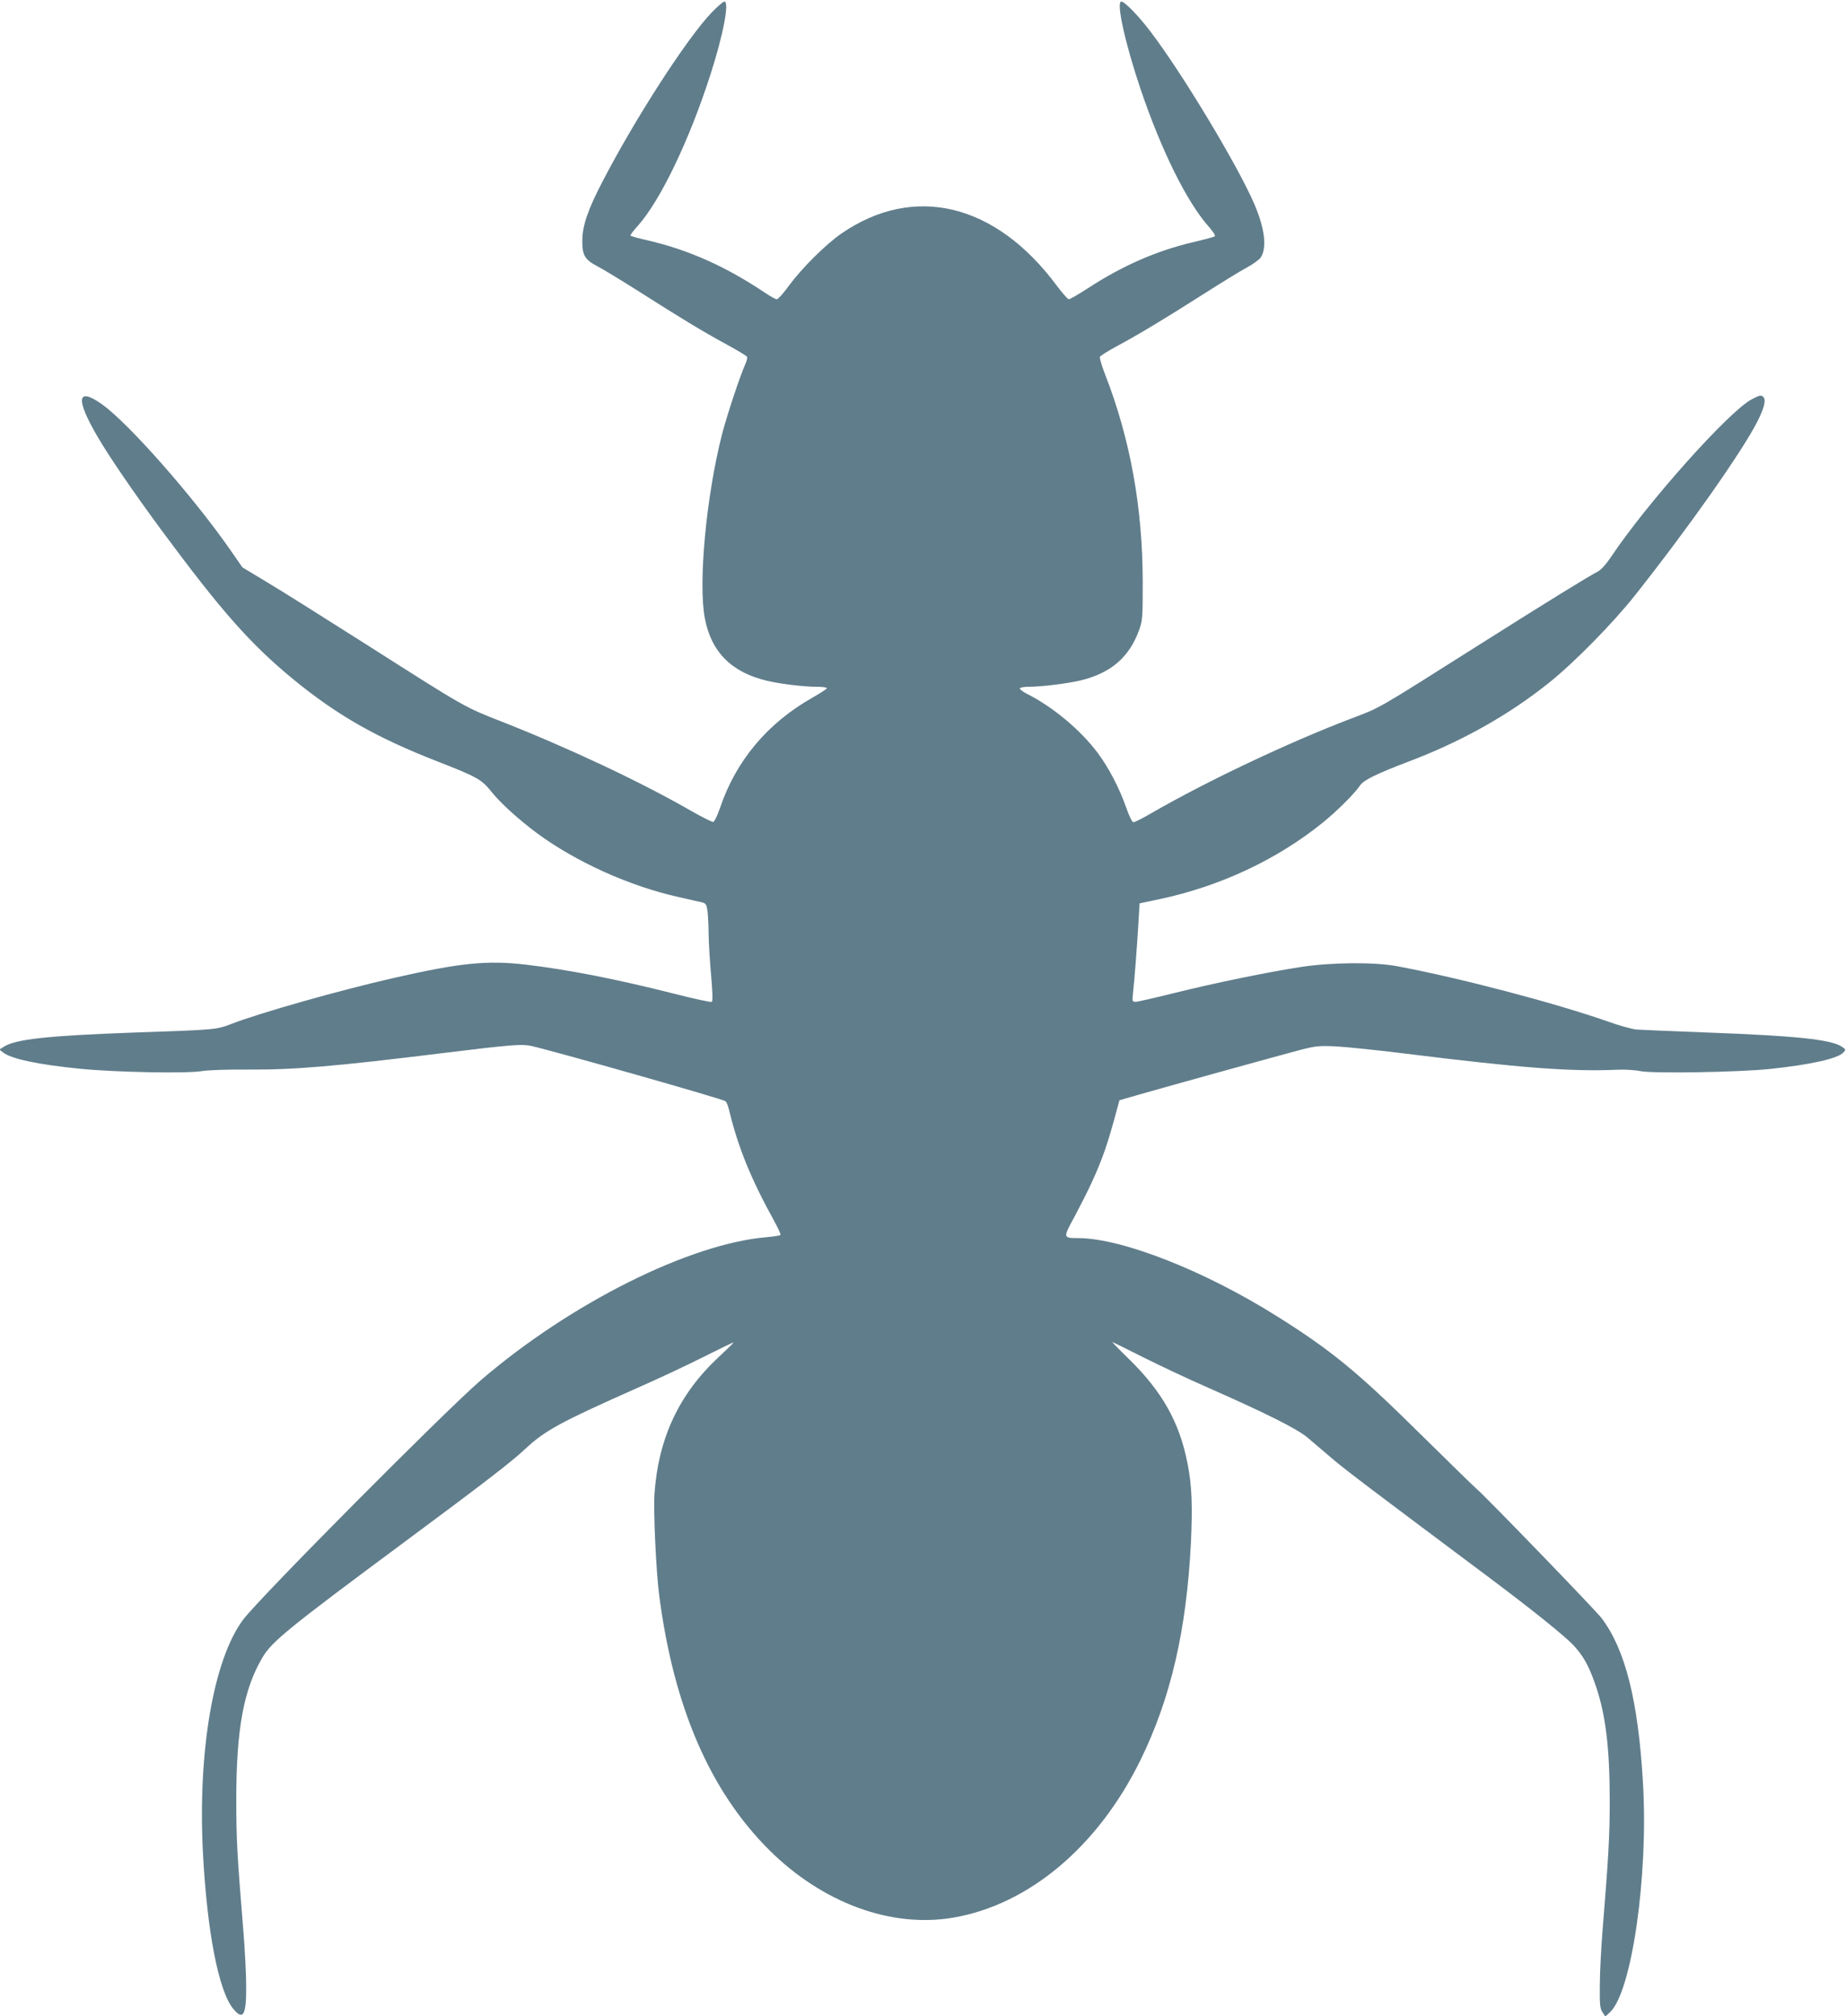
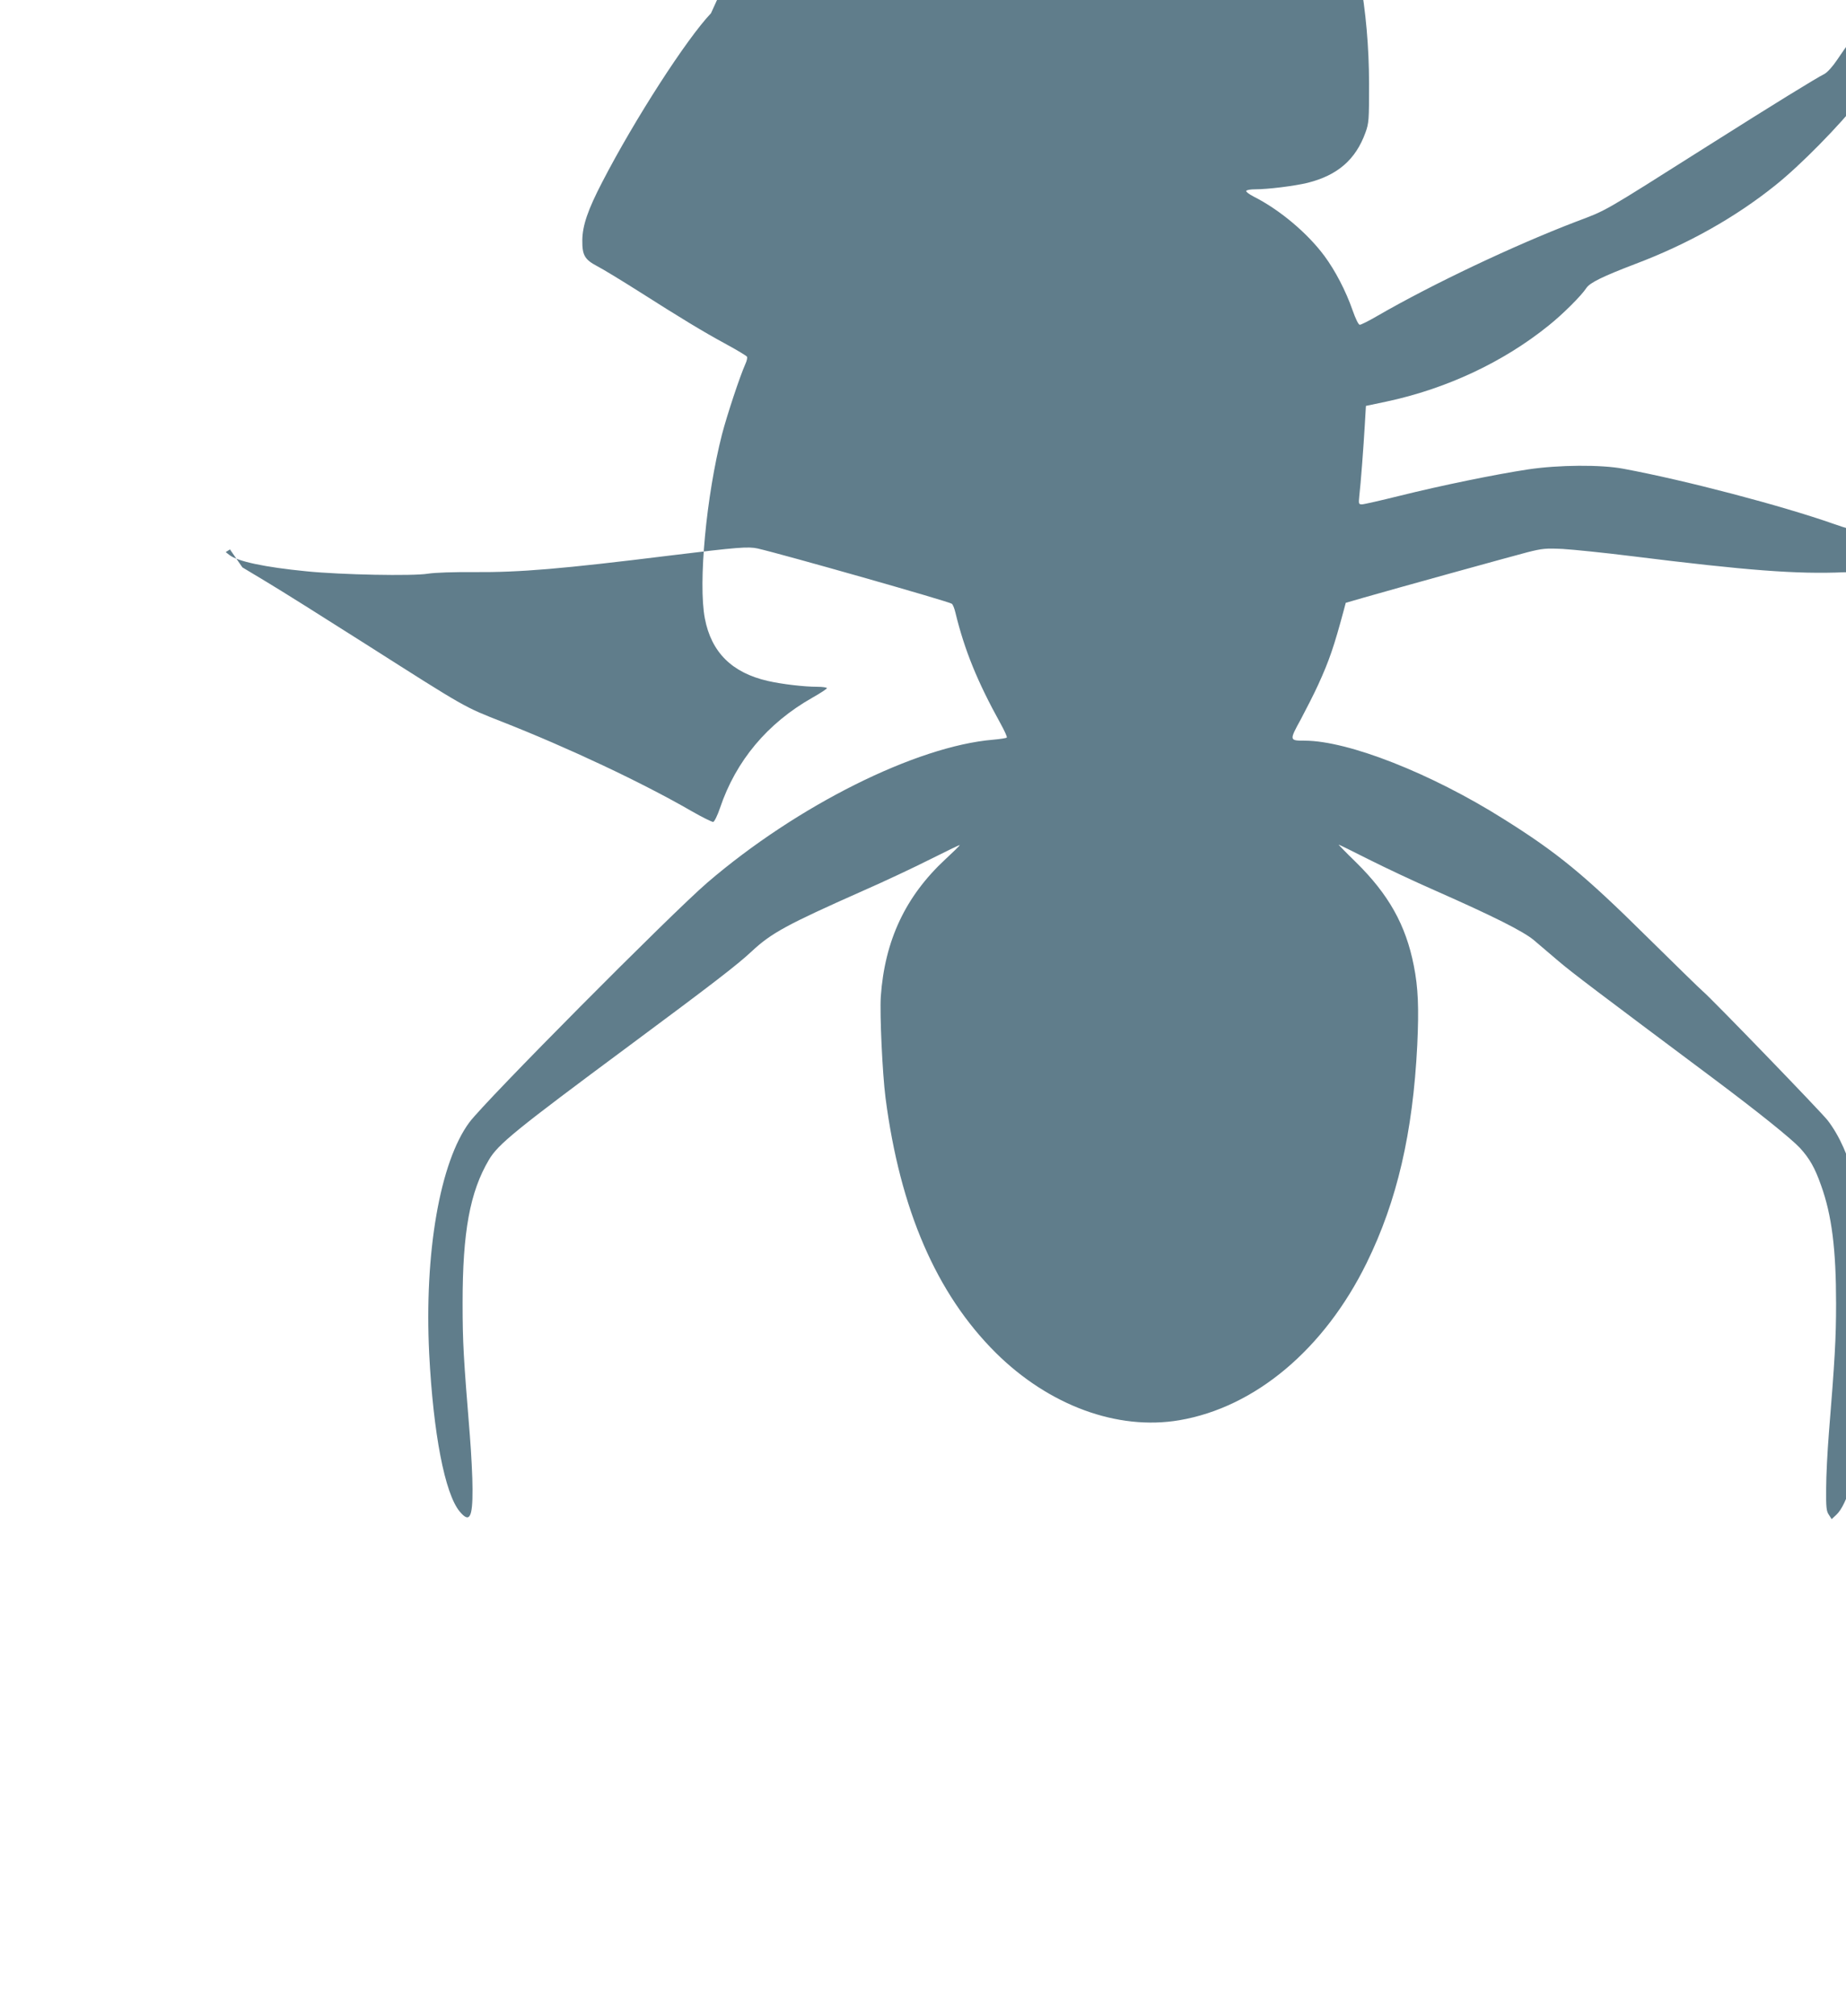
<svg xmlns="http://www.w3.org/2000/svg" version="1.0" width="1172pt" height="1280pt" viewBox="0 0 1172 1280" preserveAspectRatio="xMidYMid meet">
  <g transform="translate(0,1280) scale(0.1,-0.1)" fill="#607d8b" stroke="none">
-     <path d="M4514 12716 c-156 -164 -486 -676 -690 -1071 -92 -177 -126 -277 -127 -370 -1 -95 15 -123 95 -165 35 -18 155 -91 267 -162 261 -166 400 -251 553 -334 68 -37 126 -72 130 -78 4 -5 0 -26 -9 -45 -37 -83 -117 -326 -149 -448 -100 -392 -152 -944 -109 -1169 41 -215 172 -345 400 -397 87 -20 230 -37 313 -37 34 0 62 -4 62 -9 0 -4 -42 -32 -92 -60 -286 -162 -486 -401 -587 -701 -16 -47 -35 -86 -43 -88 -7 -1 -70 30 -138 69 -317 183 -781 401 -1200 566 -247 97 -227 86 -865 492 -264 168 -549 347 -633 397 l-153 92 -79 114 c-238 341 -645 802 -812 921 -159 113 -170 37 -30 -203 73 -126 229 -354 408 -597 382 -516 564 -722 839 -948 278 -227 525 -368 915 -520 249 -97 277 -113 339 -190 56 -71 174 -178 291 -265 244 -180 585 -335 895 -404 66 -15 134 -31 150 -34 27 -7 31 -13 37 -57 3 -28 7 -95 7 -150 1 -55 8 -172 16 -260 9 -105 11 -161 4 -165 -5 -4 -112 19 -237 51 -371 94 -675 153 -942 185 -250 29 -422 11 -842 -85 -343 -78 -848 -221 -1031 -292 -94 -36 -93 -36 -615 -54 -549 -20 -756 -42 -829 -91 l-27 -17 23 -18 c51 -41 225 -78 491 -104 218 -22 674 -31 770 -15 45 7 163 11 295 10 289 -2 553 20 1240 105 432 53 498 58 558 45 161 -37 1217 -337 1233 -351 7 -5 17 -31 23 -57 58 -239 140 -439 286 -703 25 -45 43 -85 40 -89 -2 -4 -42 -10 -87 -14 -489 -41 -1244 -418 -1814 -907 -231 -199 -1409 -1385 -1511 -1522 -187 -252 -287 -829 -255 -1471 26 -505 99 -885 193 -999 63 -76 83 -41 82 143 0 74 -8 227 -17 340 -40 490 -46 589 -46 840 0 451 46 704 167 909 59 100 169 189 893 726 519 385 683 511 774 596 126 118 224 171 706 385 135 59 328 150 429 201 102 51 186 92 187 90 2 -2 -39 -42 -91 -90 -254 -236 -385 -516 -410 -872 -7 -112 10 -485 30 -642 92 -710 323 -1244 700 -1619 338 -335 773 -495 1166 -428 481 82 920 451 1189 999 193 393 293 825 321 1382 11 236 6 365 -22 505 -51 259 -160 452 -367 656 -63 61 -112 112 -110 112 3 0 88 -42 189 -93 101 -51 294 -142 429 -201 360 -159 556 -257 622 -313 31 -26 101 -86 155 -132 88 -75 246 -194 983 -745 282 -211 494 -381 551 -442 60 -66 94 -124 134 -238 68 -189 95 -405 95 -750 0 -220 -8 -358 -46 -826 -9 -113 -17 -268 -17 -346 -1 -120 1 -145 17 -168 l18 -28 30 28 c138 129 244 867 209 1455 -30 524 -113 850 -264 1048 -42 54 -738 774 -793 820 -16 13 -175 169 -354 345 -397 393 -568 534 -913 750 -459 289 -984 495 -1260 496 -99 0 -99 1 -25 136 35 66 85 164 110 219 70 153 101 244 163 475 l12 45 114 33 c205 59 932 260 1039 288 95 24 116 26 225 21 66 -4 264 -24 440 -46 731 -91 1048 -115 1345 -102 47 2 112 -2 145 -9 80 -16 625 -7 825 14 261 28 429 66 464 105 16 17 15 19 -10 36 -71 46 -287 69 -853 90 -218 8 -421 17 -451 19 -30 3 -113 26 -185 52 -330 116 -942 277 -1335 350 -142 27 -411 25 -605 -4 -211 -32 -556 -103 -813 -167 -121 -30 -230 -55 -242 -55 -21 0 -22 3 -17 53 9 75 27 313 35 452 l7 120 128 27 c382 81 745 251 1033 484 90 72 208 190 239 238 22 33 103 73 310 152 334 126 636 296 890 500 159 127 403 375 545 554 343 433 681 914 778 1105 44 88 55 136 37 155 -14 13 -22 12 -73 -15 -143 -73 -671 -665 -896 -1004 -28 -42 -61 -78 -79 -88 -62 -32 -309 -184 -752 -464 -667 -422 -626 -399 -825 -474 -392 -150 -908 -394 -1263 -599 -53 -31 -103 -56 -111 -56 -8 0 -26 36 -46 93 -42 121 -110 252 -180 346 -109 146 -285 293 -448 375 -29 15 -50 31 -47 36 3 6 28 10 55 10 84 0 251 21 334 41 192 48 306 148 368 319 22 61 23 79 23 310 -1 468 -79 901 -237 1308 -22 56 -38 109 -35 116 3 7 50 37 104 66 148 80 294 168 538 323 121 77 252 158 292 179 39 21 78 50 87 63 41 62 26 186 -42 343 -106 245 -460 833 -659 1093 -75 99 -163 189 -184 189 -34 0 23 -261 121 -552 134 -396 295 -720 434 -877 26 -29 44 -57 39 -61 -4 -4 -67 -21 -140 -38 -232 -55 -447 -149 -666 -292 -59 -38 -114 -70 -121 -70 -7 0 -43 41 -81 92 -387 518 -903 641 -1362 326 -99 -68 -250 -218 -333 -330 -35 -49 -70 -88 -78 -88 -7 0 -39 17 -70 38 -252 169 -485 274 -750 336 -57 13 -106 26 -109 30 -3 3 18 31 47 63 142 159 325 539 459 955 83 256 123 468 90 468 -8 0 -46 -33 -85 -74z" />
+     <path d="M4514 12716 c-156 -164 -486 -676 -690 -1071 -92 -177 -126 -277 -127 -370 -1 -95 15 -123 95 -165 35 -18 155 -91 267 -162 261 -166 400 -251 553 -334 68 -37 126 -72 130 -78 4 -5 0 -26 -9 -45 -37 -83 -117 -326 -149 -448 -100 -392 -152 -944 -109 -1169 41 -215 172 -345 400 -397 87 -20 230 -37 313 -37 34 0 62 -4 62 -9 0 -4 -42 -32 -92 -60 -286 -162 -486 -401 -587 -701 -16 -47 -35 -86 -43 -88 -7 -1 -70 30 -138 69 -317 183 -781 401 -1200 566 -247 97 -227 86 -865 492 -264 168 -549 347 -633 397 l-153 92 -79 114 l-27 -17 23 -18 c51 -41 225 -78 491 -104 218 -22 674 -31 770 -15 45 7 163 11 295 10 289 -2 553 20 1240 105 432 53 498 58 558 45 161 -37 1217 -337 1233 -351 7 -5 17 -31 23 -57 58 -239 140 -439 286 -703 25 -45 43 -85 40 -89 -2 -4 -42 -10 -87 -14 -489 -41 -1244 -418 -1814 -907 -231 -199 -1409 -1385 -1511 -1522 -187 -252 -287 -829 -255 -1471 26 -505 99 -885 193 -999 63 -76 83 -41 82 143 0 74 -8 227 -17 340 -40 490 -46 589 -46 840 0 451 46 704 167 909 59 100 169 189 893 726 519 385 683 511 774 596 126 118 224 171 706 385 135 59 328 150 429 201 102 51 186 92 187 90 2 -2 -39 -42 -91 -90 -254 -236 -385 -516 -410 -872 -7 -112 10 -485 30 -642 92 -710 323 -1244 700 -1619 338 -335 773 -495 1166 -428 481 82 920 451 1189 999 193 393 293 825 321 1382 11 236 6 365 -22 505 -51 259 -160 452 -367 656 -63 61 -112 112 -110 112 3 0 88 -42 189 -93 101 -51 294 -142 429 -201 360 -159 556 -257 622 -313 31 -26 101 -86 155 -132 88 -75 246 -194 983 -745 282 -211 494 -381 551 -442 60 -66 94 -124 134 -238 68 -189 95 -405 95 -750 0 -220 -8 -358 -46 -826 -9 -113 -17 -268 -17 -346 -1 -120 1 -145 17 -168 l18 -28 30 28 c138 129 244 867 209 1455 -30 524 -113 850 -264 1048 -42 54 -738 774 -793 820 -16 13 -175 169 -354 345 -397 393 -568 534 -913 750 -459 289 -984 495 -1260 496 -99 0 -99 1 -25 136 35 66 85 164 110 219 70 153 101 244 163 475 l12 45 114 33 c205 59 932 260 1039 288 95 24 116 26 225 21 66 -4 264 -24 440 -46 731 -91 1048 -115 1345 -102 47 2 112 -2 145 -9 80 -16 625 -7 825 14 261 28 429 66 464 105 16 17 15 19 -10 36 -71 46 -287 69 -853 90 -218 8 -421 17 -451 19 -30 3 -113 26 -185 52 -330 116 -942 277 -1335 350 -142 27 -411 25 -605 -4 -211 -32 -556 -103 -813 -167 -121 -30 -230 -55 -242 -55 -21 0 -22 3 -17 53 9 75 27 313 35 452 l7 120 128 27 c382 81 745 251 1033 484 90 72 208 190 239 238 22 33 103 73 310 152 334 126 636 296 890 500 159 127 403 375 545 554 343 433 681 914 778 1105 44 88 55 136 37 155 -14 13 -22 12 -73 -15 -143 -73 -671 -665 -896 -1004 -28 -42 -61 -78 -79 -88 -62 -32 -309 -184 -752 -464 -667 -422 -626 -399 -825 -474 -392 -150 -908 -394 -1263 -599 -53 -31 -103 -56 -111 -56 -8 0 -26 36 -46 93 -42 121 -110 252 -180 346 -109 146 -285 293 -448 375 -29 15 -50 31 -47 36 3 6 28 10 55 10 84 0 251 21 334 41 192 48 306 148 368 319 22 61 23 79 23 310 -1 468 -79 901 -237 1308 -22 56 -38 109 -35 116 3 7 50 37 104 66 148 80 294 168 538 323 121 77 252 158 292 179 39 21 78 50 87 63 41 62 26 186 -42 343 -106 245 -460 833 -659 1093 -75 99 -163 189 -184 189 -34 0 23 -261 121 -552 134 -396 295 -720 434 -877 26 -29 44 -57 39 -61 -4 -4 -67 -21 -140 -38 -232 -55 -447 -149 -666 -292 -59 -38 -114 -70 -121 -70 -7 0 -43 41 -81 92 -387 518 -903 641 -1362 326 -99 -68 -250 -218 -333 -330 -35 -49 -70 -88 -78 -88 -7 0 -39 17 -70 38 -252 169 -485 274 -750 336 -57 13 -106 26 -109 30 -3 3 18 31 47 63 142 159 325 539 459 955 83 256 123 468 90 468 -8 0 -46 -33 -85 -74z" />
  </g>
</svg>